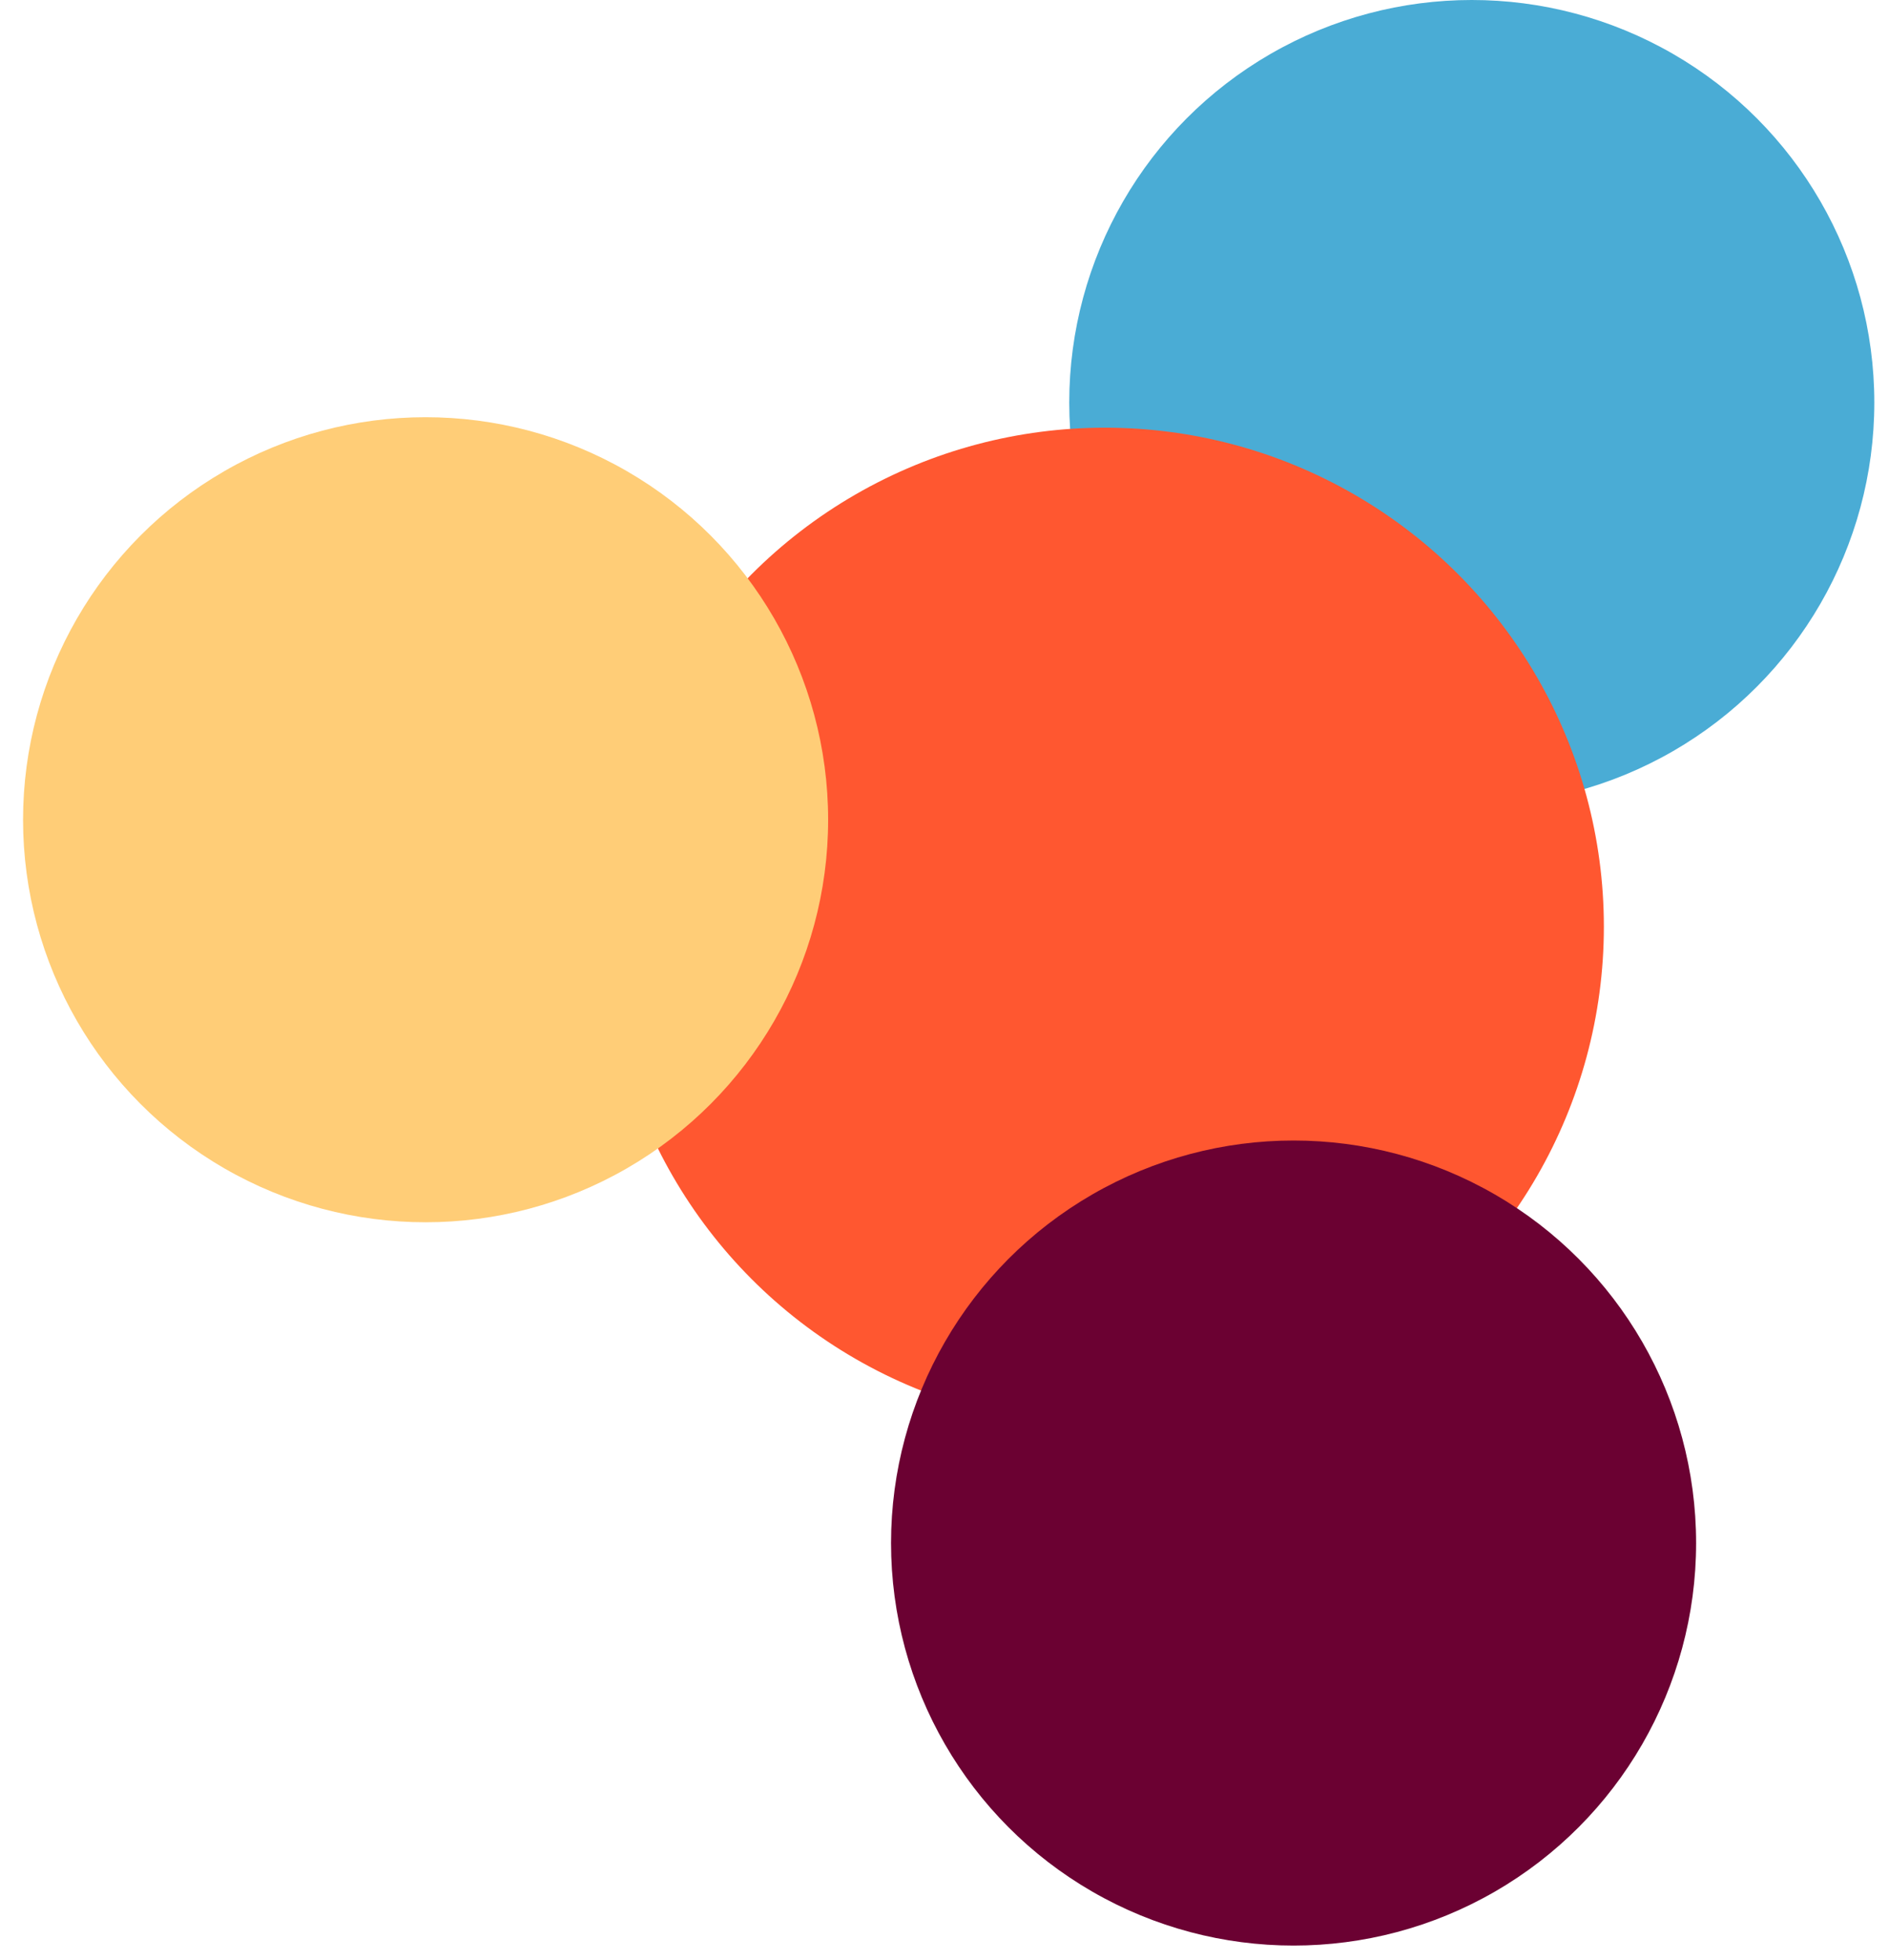
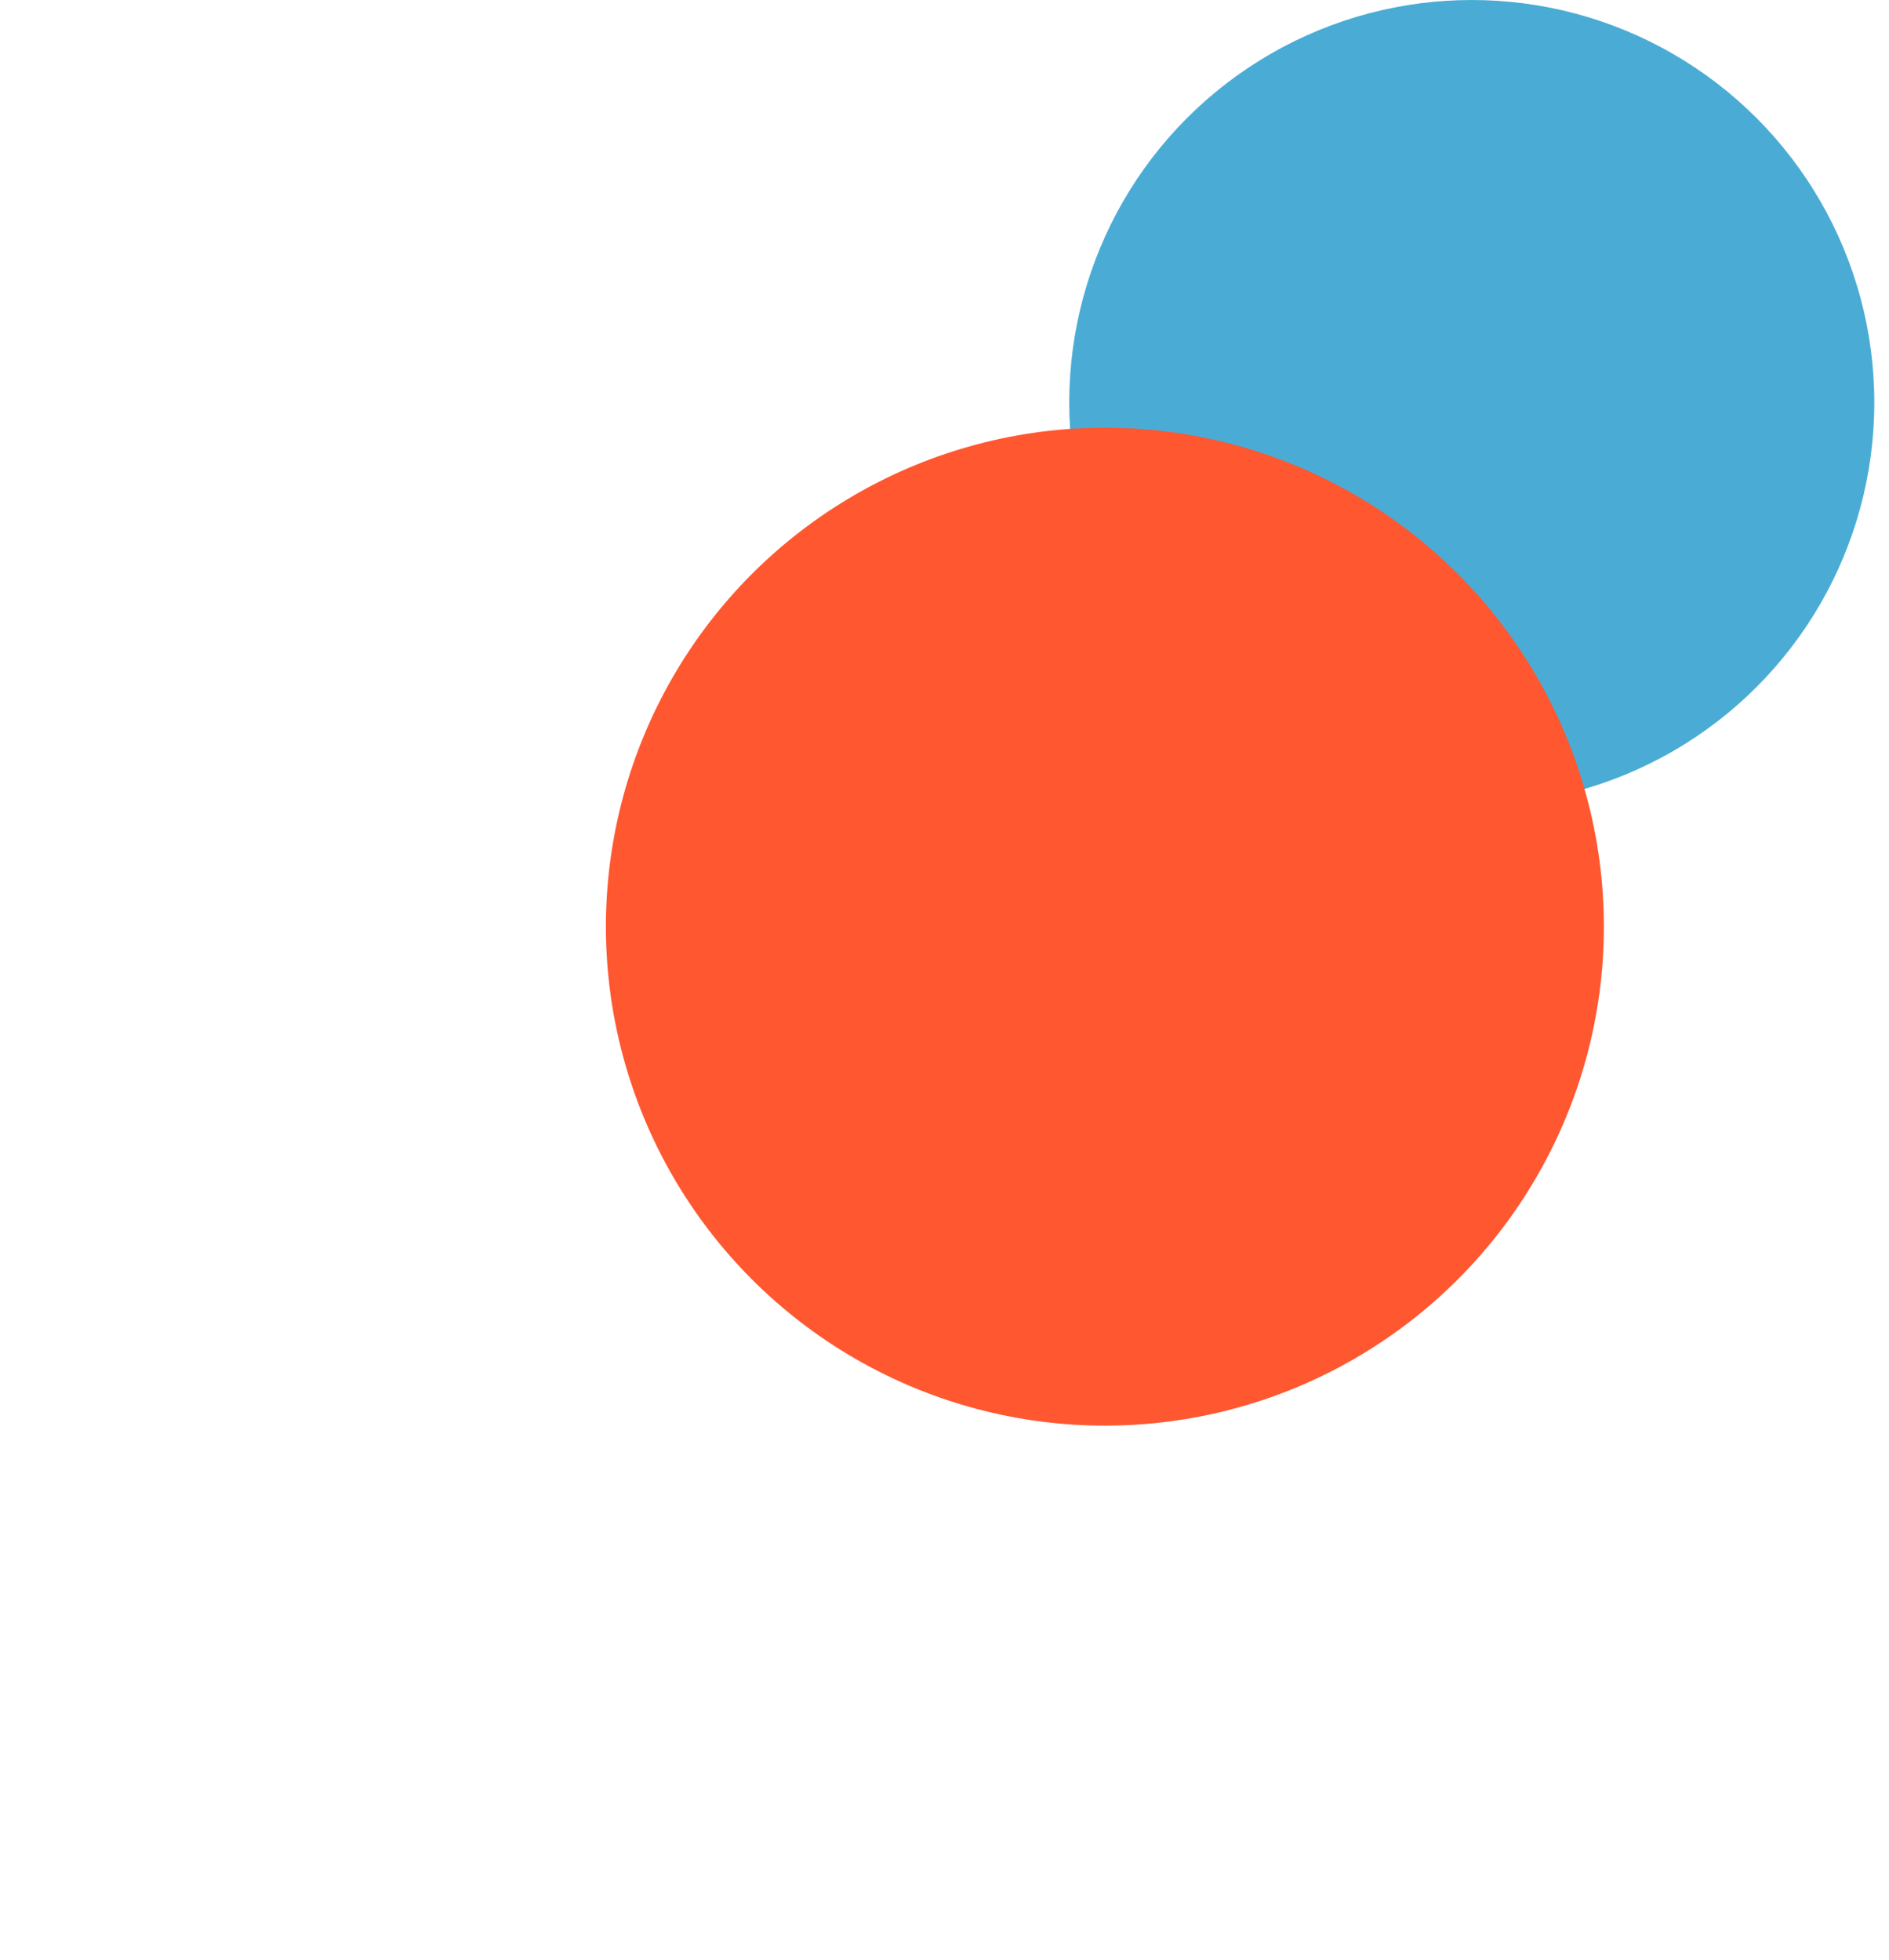
<svg xmlns="http://www.w3.org/2000/svg" width="53" height="55" viewBox="0 0 53 55" fill="none">
  <g style="mix-blend-mode:plus-lighter">
    <circle cx="41.294" cy="11.294" r="11.294" fill="#4AACD5" />
  </g>
  <g style="mix-blend-mode:plus-lighter">
    <circle cx="31" cy="26" r="14" fill="#FF5730" />
  </g>
  <g style="mix-blend-mode:plus-lighter">
-     <circle cx="11.941" cy="23" r="11.294" fill="#FFCD77" />
-   </g>
+     </g>
  <g style="mix-blend-mode:plus-lighter">
-     <circle cx="36.294" cy="43.294" r="11.294" fill="#6B0132" />
-   </g>
+     </g>
</svg>